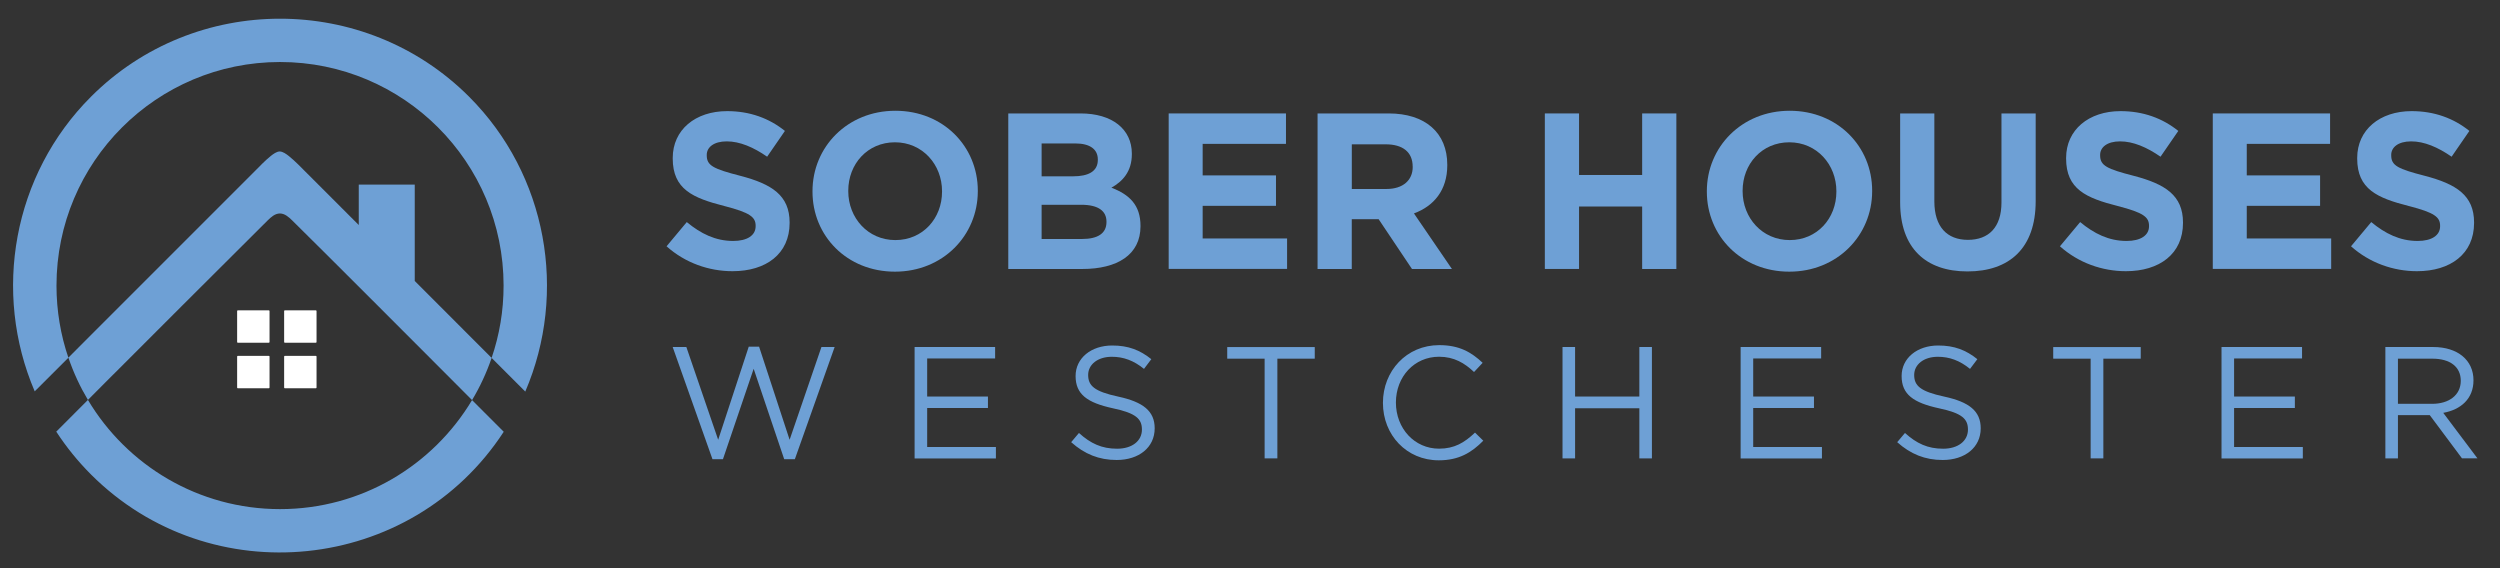
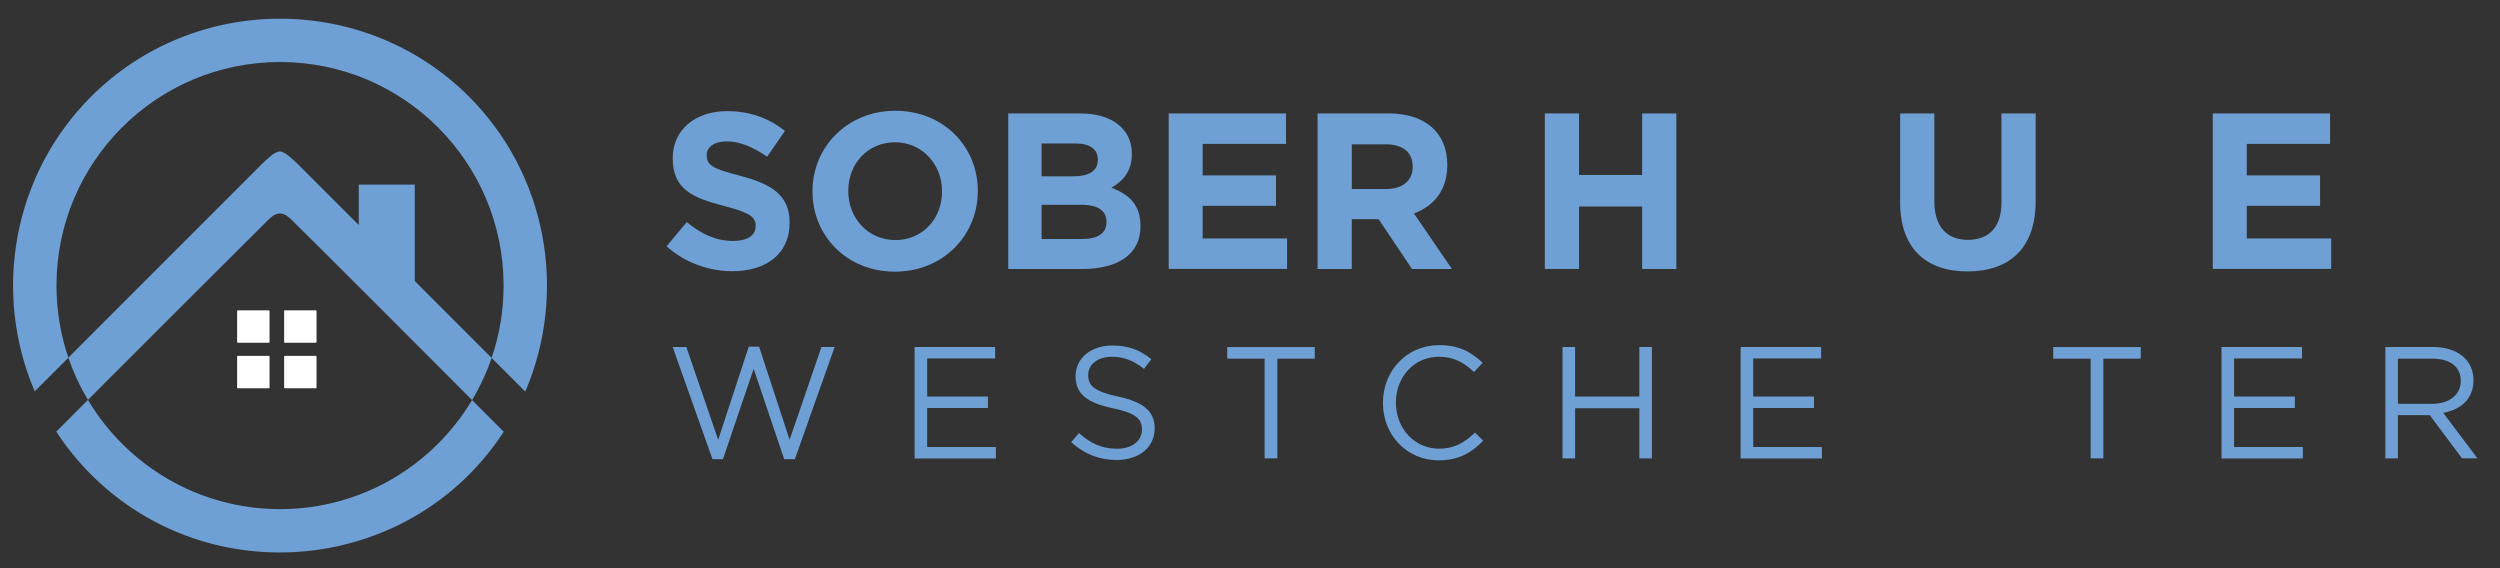
<svg xmlns="http://www.w3.org/2000/svg" id="Layer_1" x="0px" y="0px" viewBox="0 0 543.05 123.48" style="enable-background:new 0 0 543.05 123.48;" xml:space="preserve">
  <rect x="0" y="0" width="543.05" height="123.48" fill="#333333" stroke="none" />
  <style type="text/css">	.st0{fill-rule:evenodd;clip-rule:evenodd;fill:#6EA0D5;}	.st1{fill:#6EA0D5;}	.st2{fill-rule:evenodd;clip-rule:evenodd;fill:#FFFFFF;}</style>
  <path class="st0" d="M19.1,86.87l-6.88,6.89c2.15,3.3,4.67,6.43,7.56,9.32c25.91,25.9,69.56,21.51,89.64-9.29l-6.88-6.88 c-8.48,14.18-23.99,23.68-41.71,23.68C43.09,110.59,27.57,101.07,19.1,86.87 M14.85,77.69c-1.67-4.91-2.58-10.18-2.58-15.66 c0-26.82,21.74-48.56,48.56-48.56c26.82,0,48.56,21.74,48.56,48.56c0,5.5-0.91,10.78-2.6,15.71l-6.05-6.05L90.09,61.03v-2.89V43.98 V40.1H77.93v3.89v2v2.89L66.7,37.65c-1.24-1.24-2.57-2.64-3.94-3.74c-0.51-0.41-1.32-1.01-2.01-1.01c-0.65,0.01-1.39,0.55-1.88,0.94 c-1.24,0.99-2.44,2.25-3.56,3.38l-34.4,34.4l-0.01,0.01L14.85,77.69z M7.54,85.01l7.32-7.31c1.1,3.23,2.52,6.29,4.24,9.17l5.5-5.52 c0,0,0,0,0,0l0.01,0c4.47-4.47,9.69-9.7,14.84-14.84c7.93-7.93,15.19-15.17,18.69-18.63c0.72-0.71,1.59-1.51,2.66-1.51 c1.07,0,1.94,0.8,2.66,1.5c3.75,3.69,10.88,10.8,18.47,18.39l15.11,15.13l5.5,5.52c1.72-2.87,3.15-5.94,4.25-9.16l7.31,7.31 c9.23-21.53,4.78-47.07-12.22-64.07c-22.58-22.57-59.53-22.57-82.1,0C2.78,37.97-1.67,63.49,7.54,85.01z" />
  <g>
    <path class="st1" d="M159.12,58.91c-5.12,0-10.28-1.79-14.33-5.41l4.39-5.26c3.04,2.51,6.23,4.1,10.09,4.1  c3.04,0,4.87-1.21,4.87-3.19v-0.1c0-1.88-1.16-2.85-6.81-4.3c-6.81-1.74-11.2-3.62-11.2-10.33v-0.1c0-6.13,4.92-10.18,11.82-10.18  c4.92,0,9.12,1.54,12.55,4.3l-3.86,5.6c-2.99-2.07-5.94-3.33-8.78-3.33s-4.34,1.3-4.34,2.94v0.1c0,2.22,1.45,2.94,7.29,4.44  c6.85,1.79,10.71,4.25,10.71,10.14v0.1C171.52,55.15,166.41,58.91,159.12,58.91z" />
    <path class="st1" d="M194.4,59.01c-10.43,0-17.91-7.77-17.91-17.38v-0.1c0-9.6,7.58-17.47,18-17.47c10.42,0,17.91,7.77,17.91,17.37  v0.1C212.4,51.14,204.82,59.01,194.4,59.01z M204.63,41.53c0-5.79-4.25-10.62-10.23-10.62c-5.98,0-10.14,4.73-10.14,10.52v0.1  c0,5.79,4.25,10.62,10.23,10.62c5.99,0,10.14-4.73,10.14-10.52V41.53z" />
    <path class="st1" d="M235.09,58.43h-16.07V24.64h15.69c6.9,0,11.15,3.43,11.15,8.74v0.1c0,3.81-2.03,5.94-4.44,7.29  c3.91,1.5,6.32,3.76,6.32,8.3v0.1C247.73,55.34,242.71,58.43,235.09,58.43z M238.47,34.63c0-2.22-1.74-3.47-4.87-3.47h-7.34v7.14  h6.85c3.28,0,5.36-1.06,5.36-3.57V34.63z M240.35,48.15c0-2.27-1.69-3.67-5.5-3.67h-8.59v7.43h8.83c3.28,0,5.26-1.16,5.26-3.67  V48.15z" />
    <path class="st1" d="M253.86,58.43V24.64h25.48v6.61h-18.1v6.85h15.93v6.61h-15.93v7.09h18.34v6.61H253.86z" />
    <path class="st1" d="M306.71,58.43l-7.24-10.81h-5.84v10.81h-7.43V24.64h15.44c7.96,0,12.74,4.2,12.74,11.15v0.1  c0,5.45-2.94,8.88-7.24,10.47l8.25,12.07H306.71z M306.86,36.18c0-3.19-2.22-4.83-5.84-4.83h-7.38v9.7h7.53  c3.62,0,5.7-1.93,5.7-4.78V36.18z" />
    <path class="st1" d="M356.71,58.43V44.86h-13.71v13.56h-7.43V24.64h7.43v13.37h13.71V24.64h7.43v33.79H356.71z" />
-     <path class="st1" d="M388.67,59.01c-10.42,0-17.91-7.77-17.91-17.38v-0.1c0-9.6,7.58-17.47,18-17.47s17.91,7.77,17.91,17.37v0.1  C406.67,51.14,399.09,59.01,388.67,59.01z M398.9,41.53c0-5.79-4.25-10.62-10.23-10.62s-10.14,4.73-10.14,10.52v0.1  c0,5.79,4.25,10.62,10.23,10.62c5.99,0,10.14-4.73,10.14-10.52V41.53z" />
    <path class="st1" d="M427.37,58.96c-9.07,0-14.62-5.07-14.62-15.01V24.64h7.43v19.11c0,5.5,2.75,8.35,7.29,8.35  c4.54,0,7.29-2.75,7.29-8.11V24.64h7.43v19.06C442.19,53.94,436.45,58.96,427.37,58.96z" />
-     <path class="st1" d="M461.79,58.91c-5.12,0-10.28-1.79-14.33-5.41l4.39-5.26c3.04,2.51,6.23,4.1,10.09,4.1  c3.04,0,4.87-1.21,4.87-3.19v-0.1c0-1.88-1.16-2.85-6.81-4.3c-6.81-1.74-11.2-3.62-11.2-10.33v-0.1c0-6.13,4.92-10.18,11.82-10.18  c4.92,0,9.12,1.54,12.55,4.3l-3.86,5.6c-2.99-2.07-5.94-3.33-8.78-3.33c-2.85,0-4.34,1.3-4.34,2.94v0.1c0,2.22,1.45,2.94,7.29,4.44  c6.85,1.79,10.71,4.25,10.71,10.14v0.1C474.19,55.15,469.08,58.91,461.79,58.91z" />
    <path class="st1" d="M480.66,58.43V24.64h25.48v6.61h-18.1v6.85h15.93v6.61h-15.93v7.09h18.34v6.61H480.66z" />
-     <path class="st1" d="M525.02,58.91c-5.12,0-10.28-1.79-14.33-5.41l4.39-5.26c3.04,2.51,6.23,4.1,10.09,4.1  c3.04,0,4.87-1.21,4.87-3.19v-0.1c0-1.88-1.16-2.85-6.81-4.3c-6.81-1.74-11.2-3.62-11.2-10.33v-0.1c0-6.13,4.92-10.18,11.82-10.18  c4.92,0,9.12,1.54,12.55,4.3l-3.86,5.6c-2.99-2.07-5.94-3.33-8.78-3.33c-2.85,0-4.34,1.3-4.34,2.94v0.1c0,2.22,1.45,2.94,7.29,4.44  c6.85,1.79,10.71,4.25,10.71,10.14v0.1C537.42,55.15,532.3,58.91,525.02,58.91z" />
  </g>
  <g>
    <path class="st1" d="M162.64,75.31h2.25l6.63,20.22l6.91-20.15h2.87l-8.64,24.36h-2.32l-6.63-19.63l-6.67,19.63h-2.28l-8.64-24.36  h2.97l6.91,20.15L162.64,75.31z" />
    <path class="st1" d="M216.16,77.87h-14.76v8.26h13.2v2.49h-13.2v8.47h14.93v2.49h-17.66V75.38h17.49V77.87z" />
    <path class="st1" d="M242.94,86.16c5.39,1.17,7.88,3.14,7.88,6.88c0,4.18-3.46,6.88-8.26,6.88c-3.84,0-6.98-1.28-9.88-3.87l1.69-2  c2.52,2.28,4.94,3.42,8.29,3.42c3.25,0,5.39-1.69,5.39-4.15c0-2.28-1.21-3.56-6.29-4.63c-5.56-1.21-8.12-3.01-8.12-7.01  c0-3.87,3.35-6.63,7.95-6.63c3.52,0,6.05,1,8.5,2.97l-1.59,2.11c-2.25-1.83-4.49-2.63-6.98-2.63c-3.14,0-5.15,1.73-5.15,3.94  C236.38,83.75,237.62,85.02,242.94,86.16z" />
    <path class="st1" d="M277.46,99.57h-2.76V77.91h-8.12v-2.52h19.01v2.52h-8.12V99.57z" />
    <path class="st1" d="M312.53,99.99c-6.98,0-12.13-5.49-12.13-12.48c0-6.91,5.11-12.54,12.23-12.54c4.39,0,7.01,1.56,9.43,3.84  l-1.87,2c-2.04-1.93-4.32-3.32-7.6-3.32c-5.36,0-9.37,4.32-9.37,9.95c0,5.63,4.04,10.02,9.37,10.02c3.32,0,5.49-1.28,7.81-3.49  l1.8,1.76C319.68,98.29,316.92,99.99,312.53,99.99z" />
    <path class="st1" d="M342.14,88.69v10.89h-2.73V75.38h2.73v10.75h13.96V75.38h2.73v24.19h-2.73V88.69H342.14z" />
    <path class="st1" d="M395.59,77.87h-14.76v8.26h13.2v2.49h-13.2v8.47h14.93v2.49h-17.66V75.38h17.49V77.87z" />
-     <path class="st1" d="M422.37,86.16c5.39,1.17,7.88,3.14,7.88,6.88c0,4.18-3.46,6.88-8.26,6.88c-3.84,0-6.98-1.28-9.88-3.87l1.69-2  c2.52,2.28,4.94,3.42,8.29,3.42c3.25,0,5.39-1.69,5.39-4.15c0-2.28-1.21-3.56-6.29-4.63c-5.56-1.21-8.12-3.01-8.12-7.01  c0-3.87,3.35-6.63,7.95-6.63c3.52,0,6.05,1,8.5,2.97l-1.59,2.11c-2.25-1.83-4.49-2.63-6.98-2.63c-3.14,0-5.15,1.73-5.15,3.94  C415.8,83.75,417.05,85.02,422.37,86.16z" />
    <path class="st1" d="M456.89,99.57h-2.76V77.91H446v-2.52h19.01v2.52h-8.12V99.57z" />
    <path class="st1" d="M500.05,77.87h-14.76v8.26h13.2v2.49h-13.2v8.47h14.93v2.49h-17.66V75.38h17.49V77.87z" />
    <path class="st1" d="M534.8,99.57l-7.01-9.4h-6.91v9.4h-2.73V75.38h10.4c5.32,0,8.74,2.87,8.74,7.22c0,4.04-2.76,6.39-6.57,7.08  l7.43,9.88H534.8z M528.34,77.91h-7.46v9.81h7.43c3.63,0,6.22-1.87,6.22-5.01C534.53,79.7,532.25,77.91,528.34,77.91z" />
  </g>
  <g>
    <path class="st2" d="M58.4,74.45h-6.74c-0.08,0-0.15-0.07-0.15-0.15v-6.74c0-0.08,0.07-0.15,0.15-0.15h6.74  c0.08,0,0.15,0.07,0.15,0.15v6.74C58.55,74.38,58.48,74.45,58.4,74.45z" />
    <path class="st2" d="M58.4,84.34h-6.74c-0.08,0-0.15-0.07-0.15-0.15v-6.74c0-0.08,0.07-0.15,0.15-0.15h6.74  c0.08,0,0.15,0.07,0.15,0.15v6.74C58.55,84.27,58.48,84.34,58.4,84.34z" />
    <path class="st2" d="M68.61,74.45h-6.74c-0.08,0-0.15-0.07-0.15-0.15v-6.74c0-0.08,0.07-0.15,0.15-0.15h6.74  c0.08,0,0.15,0.07,0.15,0.15v6.74C68.76,74.38,68.69,74.45,68.61,74.45z" />
    <path class="st2" d="M68.61,84.34h-6.74c-0.08,0-0.15-0.07-0.15-0.15v-6.74c0-0.08,0.07-0.15,0.15-0.15h6.74  c0.08,0,0.15,0.07,0.15,0.15v6.74C68.76,84.27,68.69,84.34,68.61,84.34z" />
  </g>
</svg>